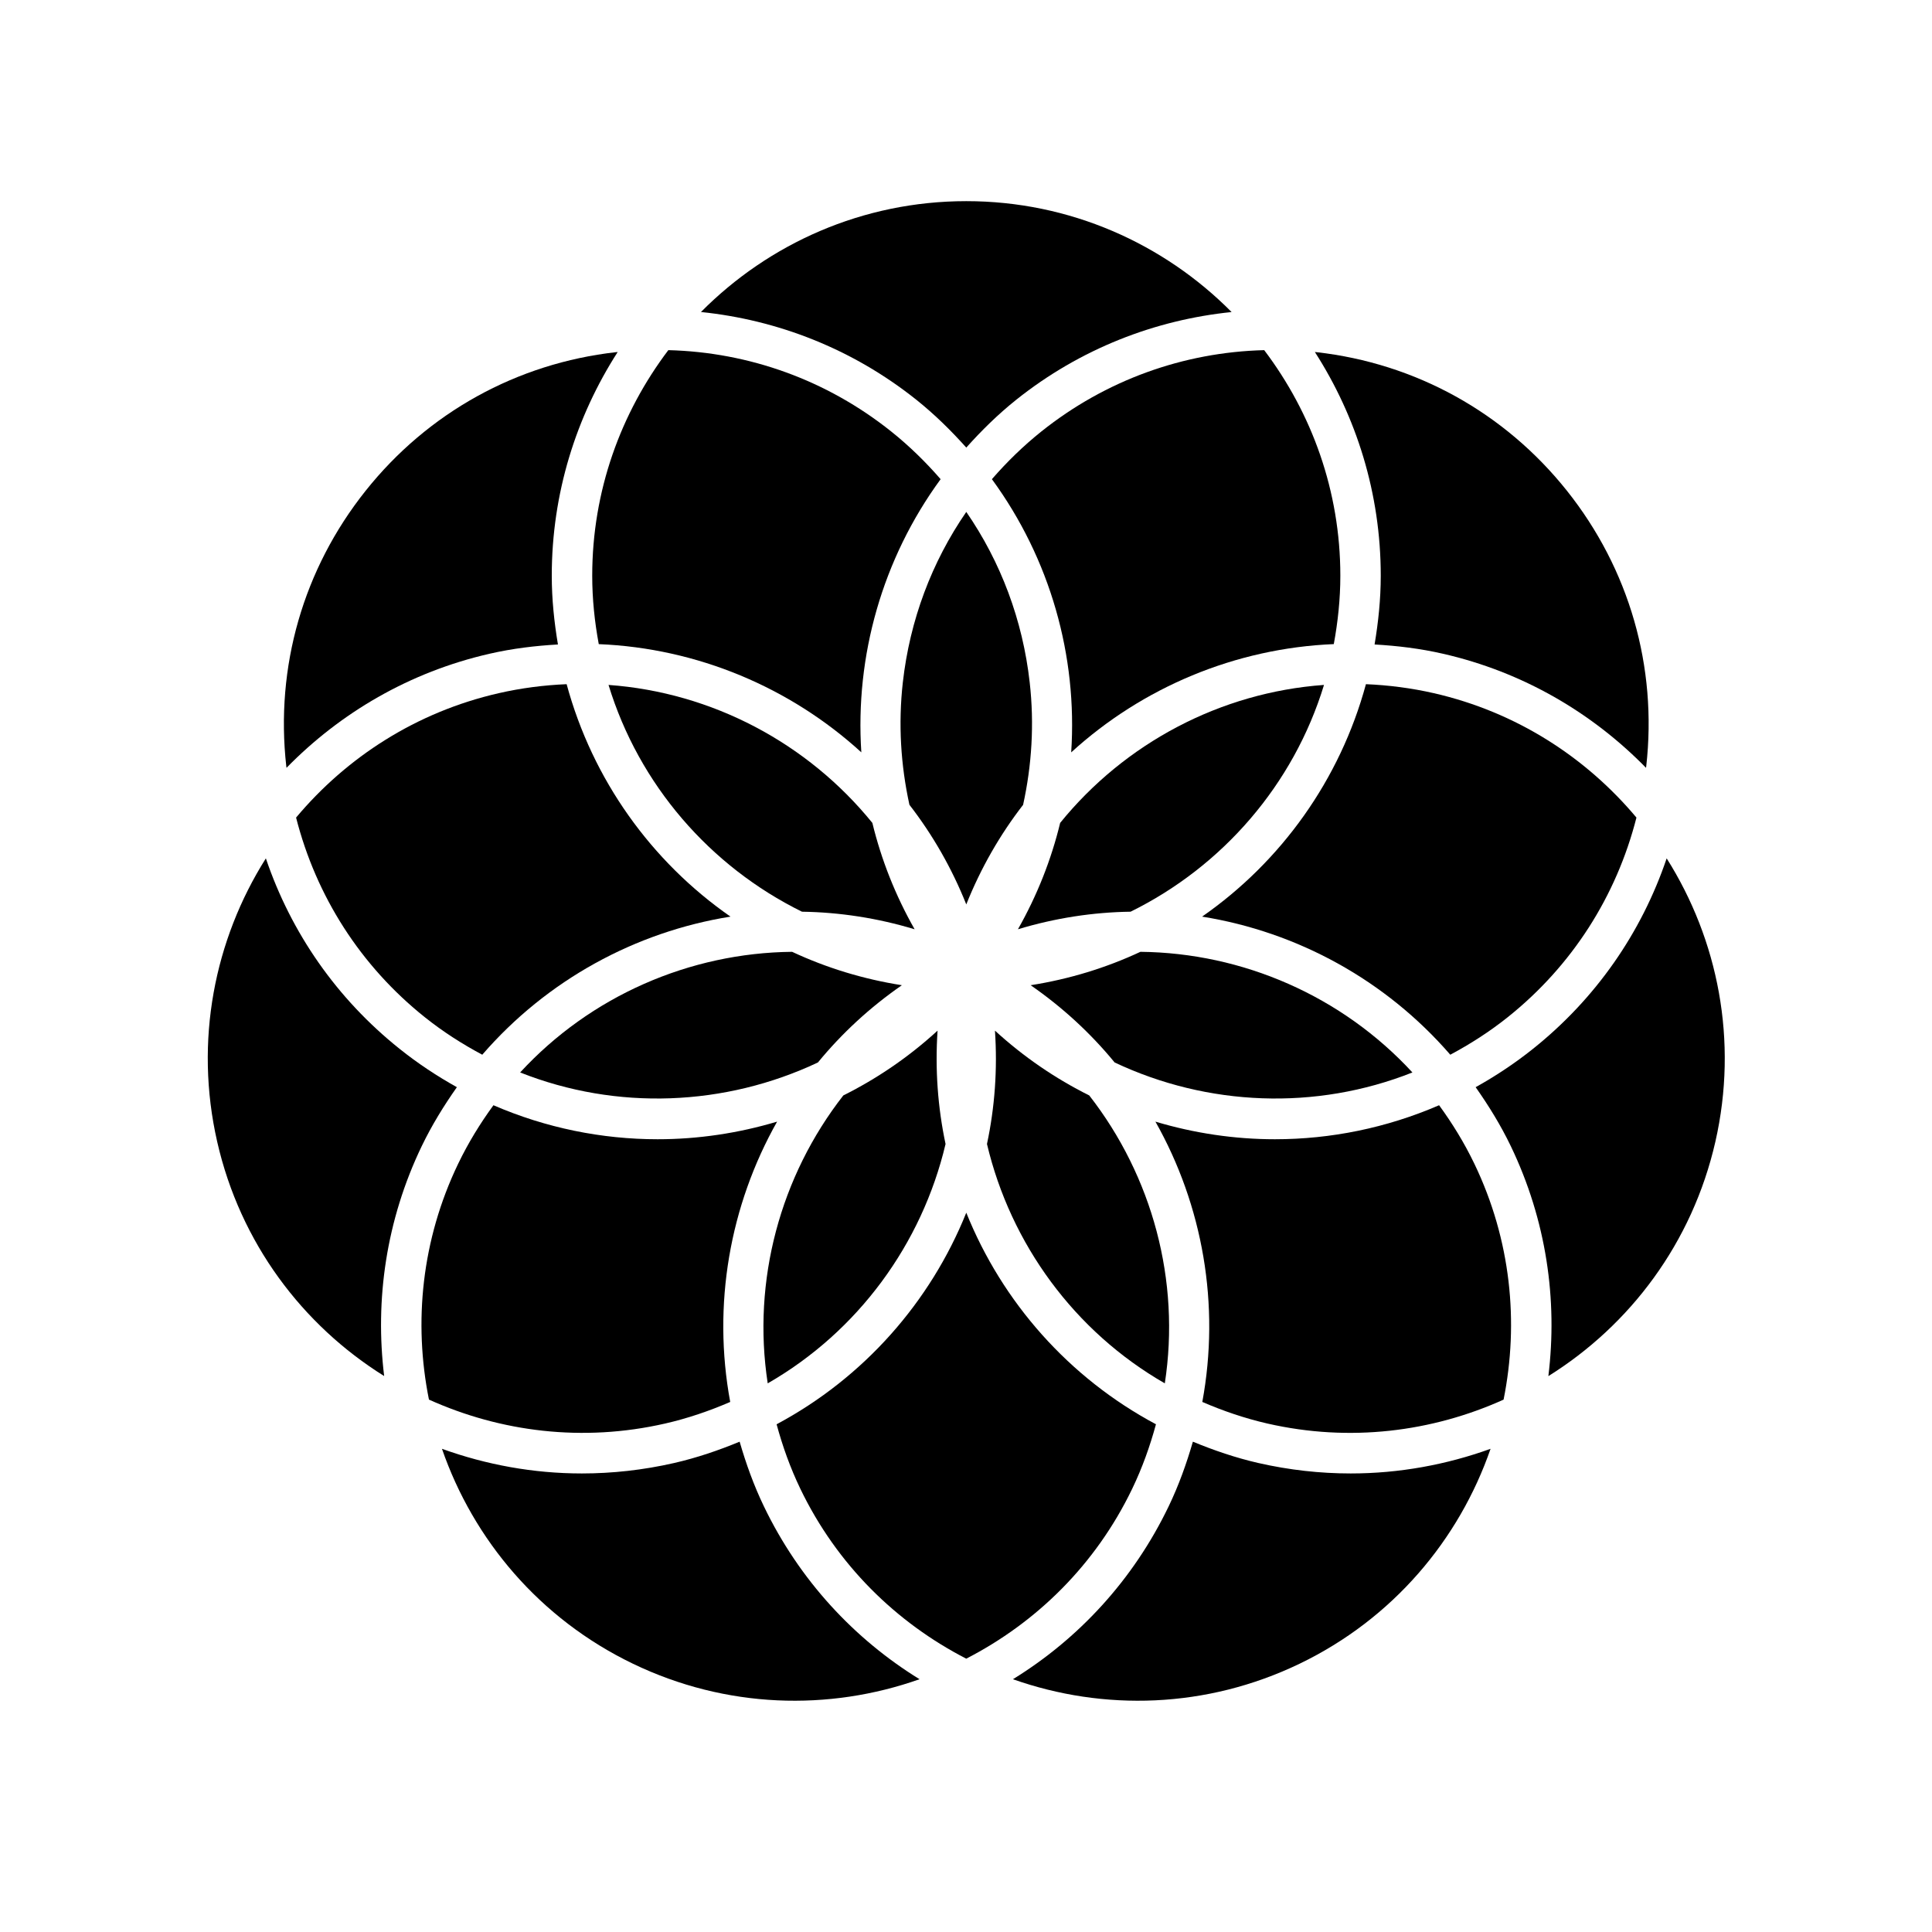
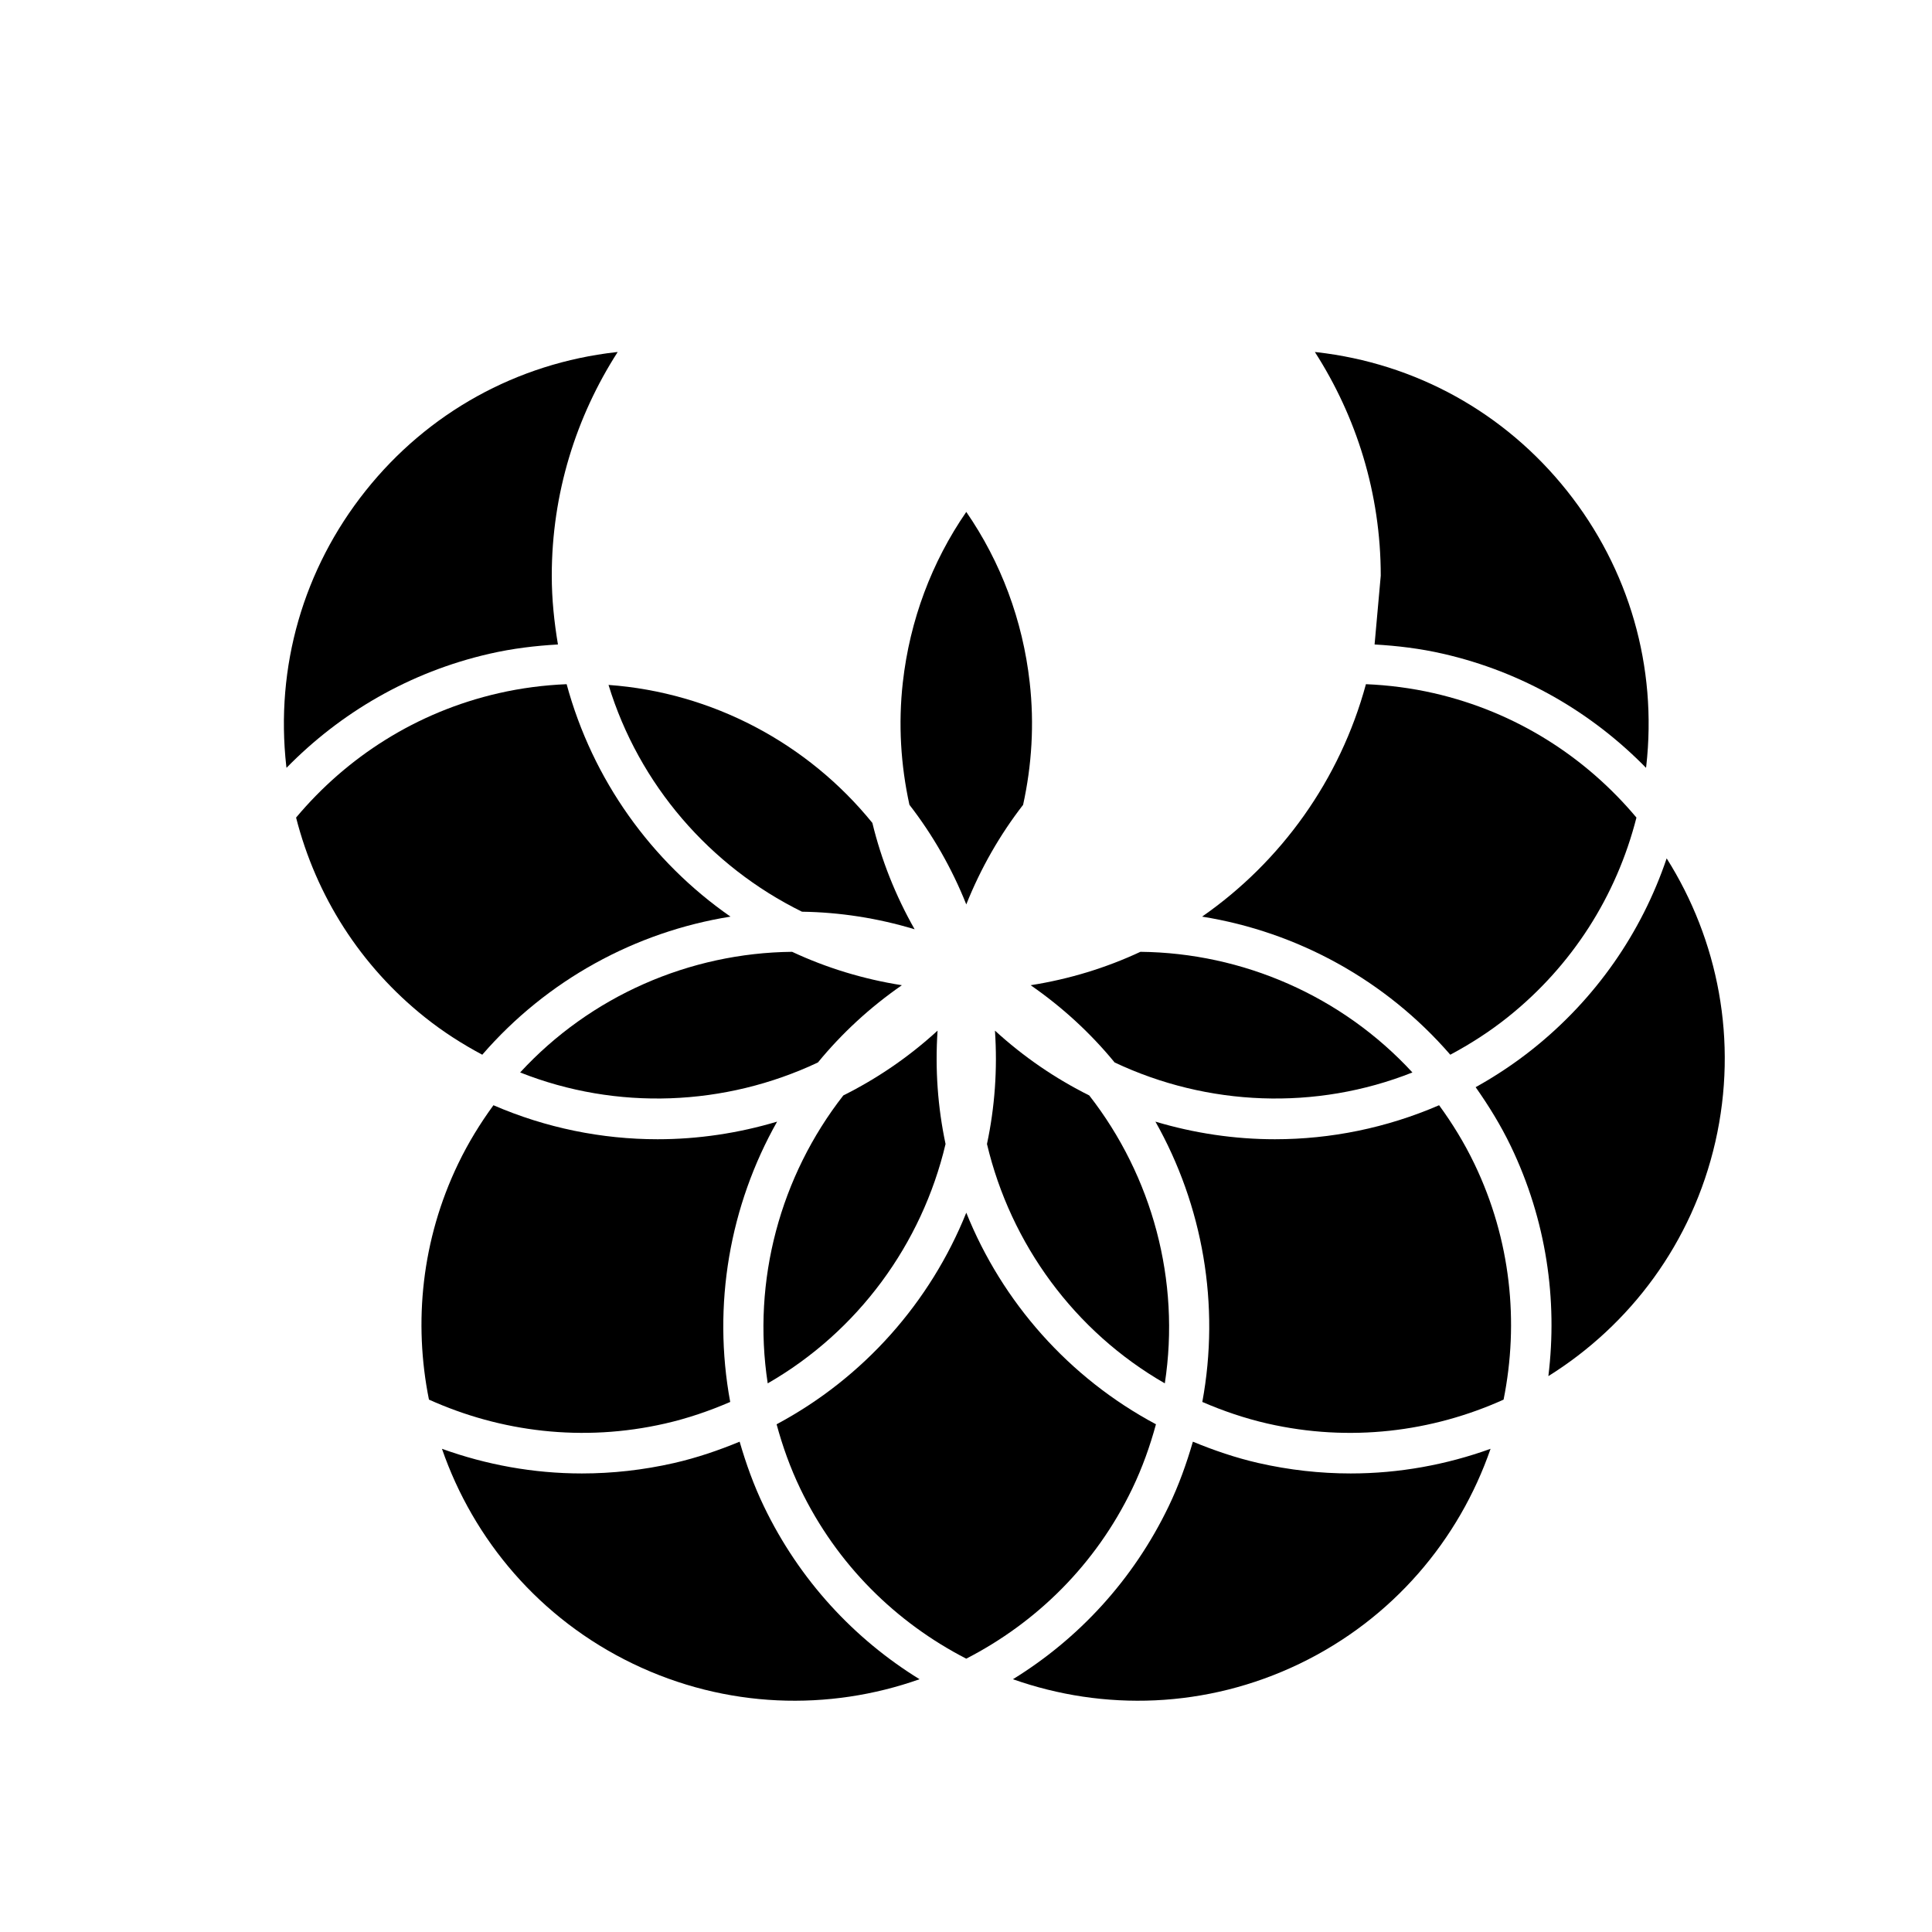
<svg xmlns="http://www.w3.org/2000/svg" width="300" zoomAndPan="magnify" viewBox="0 0 224.88 225" height="300" preserveAspectRatio="xMidYMid meet" version="1.0">
  <path fill="#000000" d="M 105.852 93.727 C 108.551 97.211 110.785 101.098 112.473 105.328 C 114.16 101.102 116.391 97.215 119.09 93.73 C 120.105 89.109 120.406 84.312 119.859 79.477 C 119.047 72.227 116.496 65.453 112.473 59.617 C 108.449 65.453 105.898 72.227 105.082 79.477 C 104.539 84.312 104.84 89.105 105.852 93.727 Z M 105.852 93.727 " fill-opacity="1" fill-rule="nonzero" />
  <path fill="#000000" d="M 34.422 95.215 C 36.754 104.359 41.914 112.477 49.41 118.461 C 51.535 120.16 53.785 121.594 56.105 122.832 C 63.637 114.133 73.938 108.52 85.012 106.75 C 75.797 100.34 68.945 90.801 65.93 79.68 C 63.305 79.789 60.66 80.125 58.012 80.73 C 48.41 82.926 40.312 88.188 34.422 95.215 Z M 34.422 95.215 " fill-opacity="1" fill-rule="nonzero" />
  <path fill="#000000" d="M 110.059 133.23 C 109.152 128.957 108.828 124.527 109.129 120.027 C 105.785 123.094 102.082 125.613 98.152 127.574 C 90.812 136.98 87.512 149.133 89.348 161.105 C 99.863 155.066 107.305 144.875 110.059 133.23 Z M 110.059 133.23 " fill-opacity="1" fill-rule="nonzero" />
-   <path fill="#000000" d="M 154.133 79.766 C 142.055 80.637 130.934 86.555 123.406 95.832 C 122.371 100.109 120.73 104.273 118.488 108.223 C 122.82 106.914 127.227 106.238 131.609 106.176 C 142.328 100.895 150.594 91.367 154.133 79.766 Z M 154.133 79.766 " fill-opacity="1" fill-rule="nonzero" />
  <path fill="#000000" d="M 95.195 123.734 C 97.977 120.344 101.25 117.316 104.973 114.738 C 100.473 114.031 96.188 112.715 92.188 110.848 C 80.262 110.969 68.715 115.992 60.516 124.898 C 71.785 129.367 84.383 128.836 95.195 123.734 Z M 95.195 123.734 " fill-opacity="1" fill-rule="nonzero" />
  <path fill="#000000" d="M 112.469 193.168 C 120.613 188.98 127.527 182.254 131.797 173.379 C 132.977 170.926 133.871 168.41 134.562 165.871 C 124.418 160.453 116.66 151.645 112.473 141.23 C 108.285 151.645 100.527 160.453 90.383 165.871 C 91.07 168.41 91.965 170.926 93.145 173.379 C 97.414 182.25 104.328 188.98 112.469 193.168 Z M 112.469 193.168 " fill-opacity="1" fill-rule="nonzero" />
  <path fill="#000000" d="M 134.5 130.625 C 140.016 140.395 142.055 151.953 139.961 163.27 C 142.371 164.312 144.895 165.176 147.543 165.785 C 157.137 167.977 166.703 166.762 175.047 163 C 176.852 154.016 175.91 144.402 171.641 135.523 C 170.469 133.086 169.078 130.824 167.535 128.715 C 161.418 131.363 154.906 132.676 148.418 132.676 C 143.711 132.676 139.02 131.977 134.5 130.625 Z M 134.5 130.625 " fill-opacity="1" fill-rule="nonzero" />
  <path fill="#000000" d="M 70.809 79.766 C 74.348 91.371 82.617 100.895 93.336 106.176 C 97.719 106.242 102.125 106.914 106.457 108.223 C 104.215 104.277 102.574 100.113 101.535 95.836 C 94.008 86.555 82.887 80.637 70.809 79.766 Z M 70.809 79.766 " fill-opacity="1" fill-rule="nonzero" />
  <path fill="#000000" d="M 77.398 165.785 C 80.047 165.18 82.57 164.312 84.98 163.27 C 82.887 151.953 84.926 140.395 90.441 130.625 C 85.922 131.977 81.23 132.676 76.523 132.676 C 70.035 132.676 63.523 131.363 57.406 128.715 C 55.867 130.824 54.473 133.086 53.301 135.523 C 49.031 144.398 48.09 154.012 49.895 162.996 C 58.242 166.758 67.809 167.977 77.398 165.785 Z M 77.398 165.785 " fill-opacity="1" fill-rule="nonzero" />
-   <path fill="#000000" d="M 115.457 55.805 C 122.258 65.098 125.434 76.41 124.691 87.621 C 132.98 80.055 143.789 75.492 155.273 75.012 C 155.75 72.426 156.035 69.77 156.035 67.047 C 156.035 57.18 152.707 48.098 147.168 40.777 C 137.75 41.02 128.707 44.27 121.211 50.254 C 119.102 51.941 117.191 53.809 115.457 55.805 Z M 115.457 55.805 " fill-opacity="1" fill-rule="nonzero" />
-   <path fill="#000000" d="M 109.484 55.805 C 107.75 53.809 105.844 51.941 103.734 50.254 C 96.238 44.27 87.191 41.02 77.773 40.777 C 72.234 48.098 68.91 57.18 68.91 67.047 C 68.91 69.77 69.191 72.426 69.672 75.016 C 81.156 75.488 91.965 80.055 100.25 87.617 C 99.512 76.41 102.688 65.098 109.484 55.805 Z M 109.484 55.805 " fill-opacity="1" fill-rule="nonzero" />
  <path fill="#000000" d="M 146.496 170.383 C 143.836 169.773 141.305 168.906 138.863 167.898 C 138.125 170.441 137.227 172.961 136.043 175.426 C 131.895 184.051 125.504 190.883 117.906 195.562 C 128.461 199.293 140.434 198.988 151.297 193.754 C 162.16 188.516 169.863 179.32 173.531 168.727 C 168.379 170.586 162.883 171.598 157.242 171.598 C 153.695 171.598 150.098 171.203 146.496 170.383 Z M 146.496 170.383 " fill-opacity="1" fill-rule="nonzero" />
  <path fill="#000000" d="M 126.793 127.574 C 122.859 125.613 119.16 123.094 115.812 120.027 C 116.117 124.527 115.793 128.957 114.883 133.23 C 117.641 144.875 125.078 155.066 135.594 161.105 C 137.434 149.133 134.133 136.984 126.793 127.574 Z M 126.793 127.574 " fill-opacity="1" fill-rule="nonzero" />
  <path fill="#000000" d="M 178.469 122.148 C 176.336 123.852 174.102 125.328 171.793 126.613 C 173.309 128.766 174.707 131.027 175.887 133.477 C 180.039 142.117 181.352 151.387 180.262 160.262 C 189.777 154.324 197.023 144.746 199.711 132.965 C 202.391 121.199 200.02 109.438 194.039 99.965 C 191.105 108.633 185.785 116.305 178.469 122.148 Z M 178.469 122.148 " fill-opacity="1" fill-rule="nonzero" />
-   <path fill="#000000" d="M 49.055 133.477 C 50.234 131.031 51.633 128.766 53.148 126.613 C 50.844 125.328 48.605 123.852 46.477 122.148 C 39.156 116.305 33.84 108.633 30.902 99.965 C 24.922 109.438 22.551 121.199 25.234 132.965 C 27.918 144.746 35.164 154.316 44.68 160.254 C 43.594 151.383 44.902 142.113 49.055 133.477 Z M 49.055 133.477 " fill-opacity="1" fill-rule="nonzero" />
  <path fill="#000000" d="M 88.902 175.426 C 87.715 172.961 86.816 170.441 86.078 167.898 C 83.637 168.906 81.105 169.773 78.445 170.383 C 74.848 171.203 71.246 171.598 67.699 171.598 C 62.059 171.598 56.562 170.586 51.41 168.727 C 55.078 179.324 62.781 188.516 73.645 193.754 C 84.504 198.988 96.477 199.293 107.031 195.562 C 99.438 190.883 93.051 184.051 88.902 175.426 Z M 88.902 175.426 " fill-opacity="1" fill-rule="nonzero" />
  <path fill="#000000" d="M 190.52 95.215 C 184.629 88.188 176.531 82.926 166.934 80.73 C 164.281 80.125 161.637 79.789 159.016 79.68 C 156 90.801 149.148 100.34 139.934 106.75 C 151.004 108.52 161.305 114.133 168.84 122.832 C 171.156 121.594 173.406 120.16 175.531 118.461 C 183.027 112.477 188.191 104.359 190.52 95.215 Z M 190.52 95.215 " fill-opacity="1" fill-rule="nonzero" />
-   <path fill="#000000" d="M 160.023 75.055 C 162.664 75.207 165.32 75.523 167.98 76.133 C 177.32 78.266 185.379 83.027 191.633 89.418 C 191.641 89.359 191.656 89.301 191.66 89.242 C 192.965 77.664 189.684 66.273 182.43 57.16 C 175.176 48.051 164.812 42.316 153.25 41.012 C 153.188 41.004 153.129 41.004 153.07 40.996 C 157.902 48.523 160.742 57.453 160.742 67.047 C 160.742 69.781 160.461 72.445 160.023 75.055 Z M 160.023 75.055 " fill-opacity="1" fill-rule="nonzero" />
+   <path fill="#000000" d="M 160.023 75.055 C 162.664 75.207 165.32 75.523 167.98 76.133 C 177.32 78.266 185.379 83.027 191.633 89.418 C 191.641 89.359 191.656 89.301 191.66 89.242 C 192.965 77.664 189.684 66.273 182.43 57.16 C 175.176 48.051 164.812 42.316 153.25 41.012 C 153.188 41.004 153.129 41.004 153.07 40.996 C 157.902 48.523 160.742 57.453 160.742 67.047 Z M 160.023 75.055 " fill-opacity="1" fill-rule="nonzero" />
  <path fill="#000000" d="M 132.754 110.848 C 128.758 112.715 124.469 114.031 119.969 114.738 C 123.691 117.316 126.969 120.344 129.75 123.734 C 140.562 128.836 153.156 129.367 164.43 124.898 C 156.227 115.996 144.68 110.969 132.754 110.848 Z M 132.754 110.848 " fill-opacity="1" fill-rule="nonzero" />
  <path fill="#000000" d="M 33.309 89.418 C 39.562 83.027 47.621 78.266 56.961 76.133 C 59.621 75.523 62.277 75.207 64.918 75.055 C 64.48 72.445 64.199 69.781 64.199 67.047 C 64.199 57.453 67.039 48.523 71.875 40.996 C 71.812 41.004 71.754 41.004 71.691 41.012 C 60.129 42.316 49.77 48.051 42.516 57.16 C 35.258 66.273 31.98 77.664 33.281 89.242 C 33.289 89.301 33.301 89.359 33.309 89.418 Z M 33.309 89.418 " fill-opacity="1" fill-rule="nonzero" />
-   <path fill="#000000" d="M 106.668 46.566 C 108.801 48.273 110.707 50.152 112.473 52.125 C 114.238 50.152 116.141 48.273 118.277 46.566 C 125.758 40.594 134.488 37.25 143.371 36.34 C 135.473 28.371 124.539 23.426 112.473 23.426 C 100.402 23.426 89.469 28.371 81.574 36.336 C 90.453 37.25 99.184 40.594 106.668 46.566 Z M 106.668 46.566 " fill-opacity="1" fill-rule="nonzero" />
</svg>